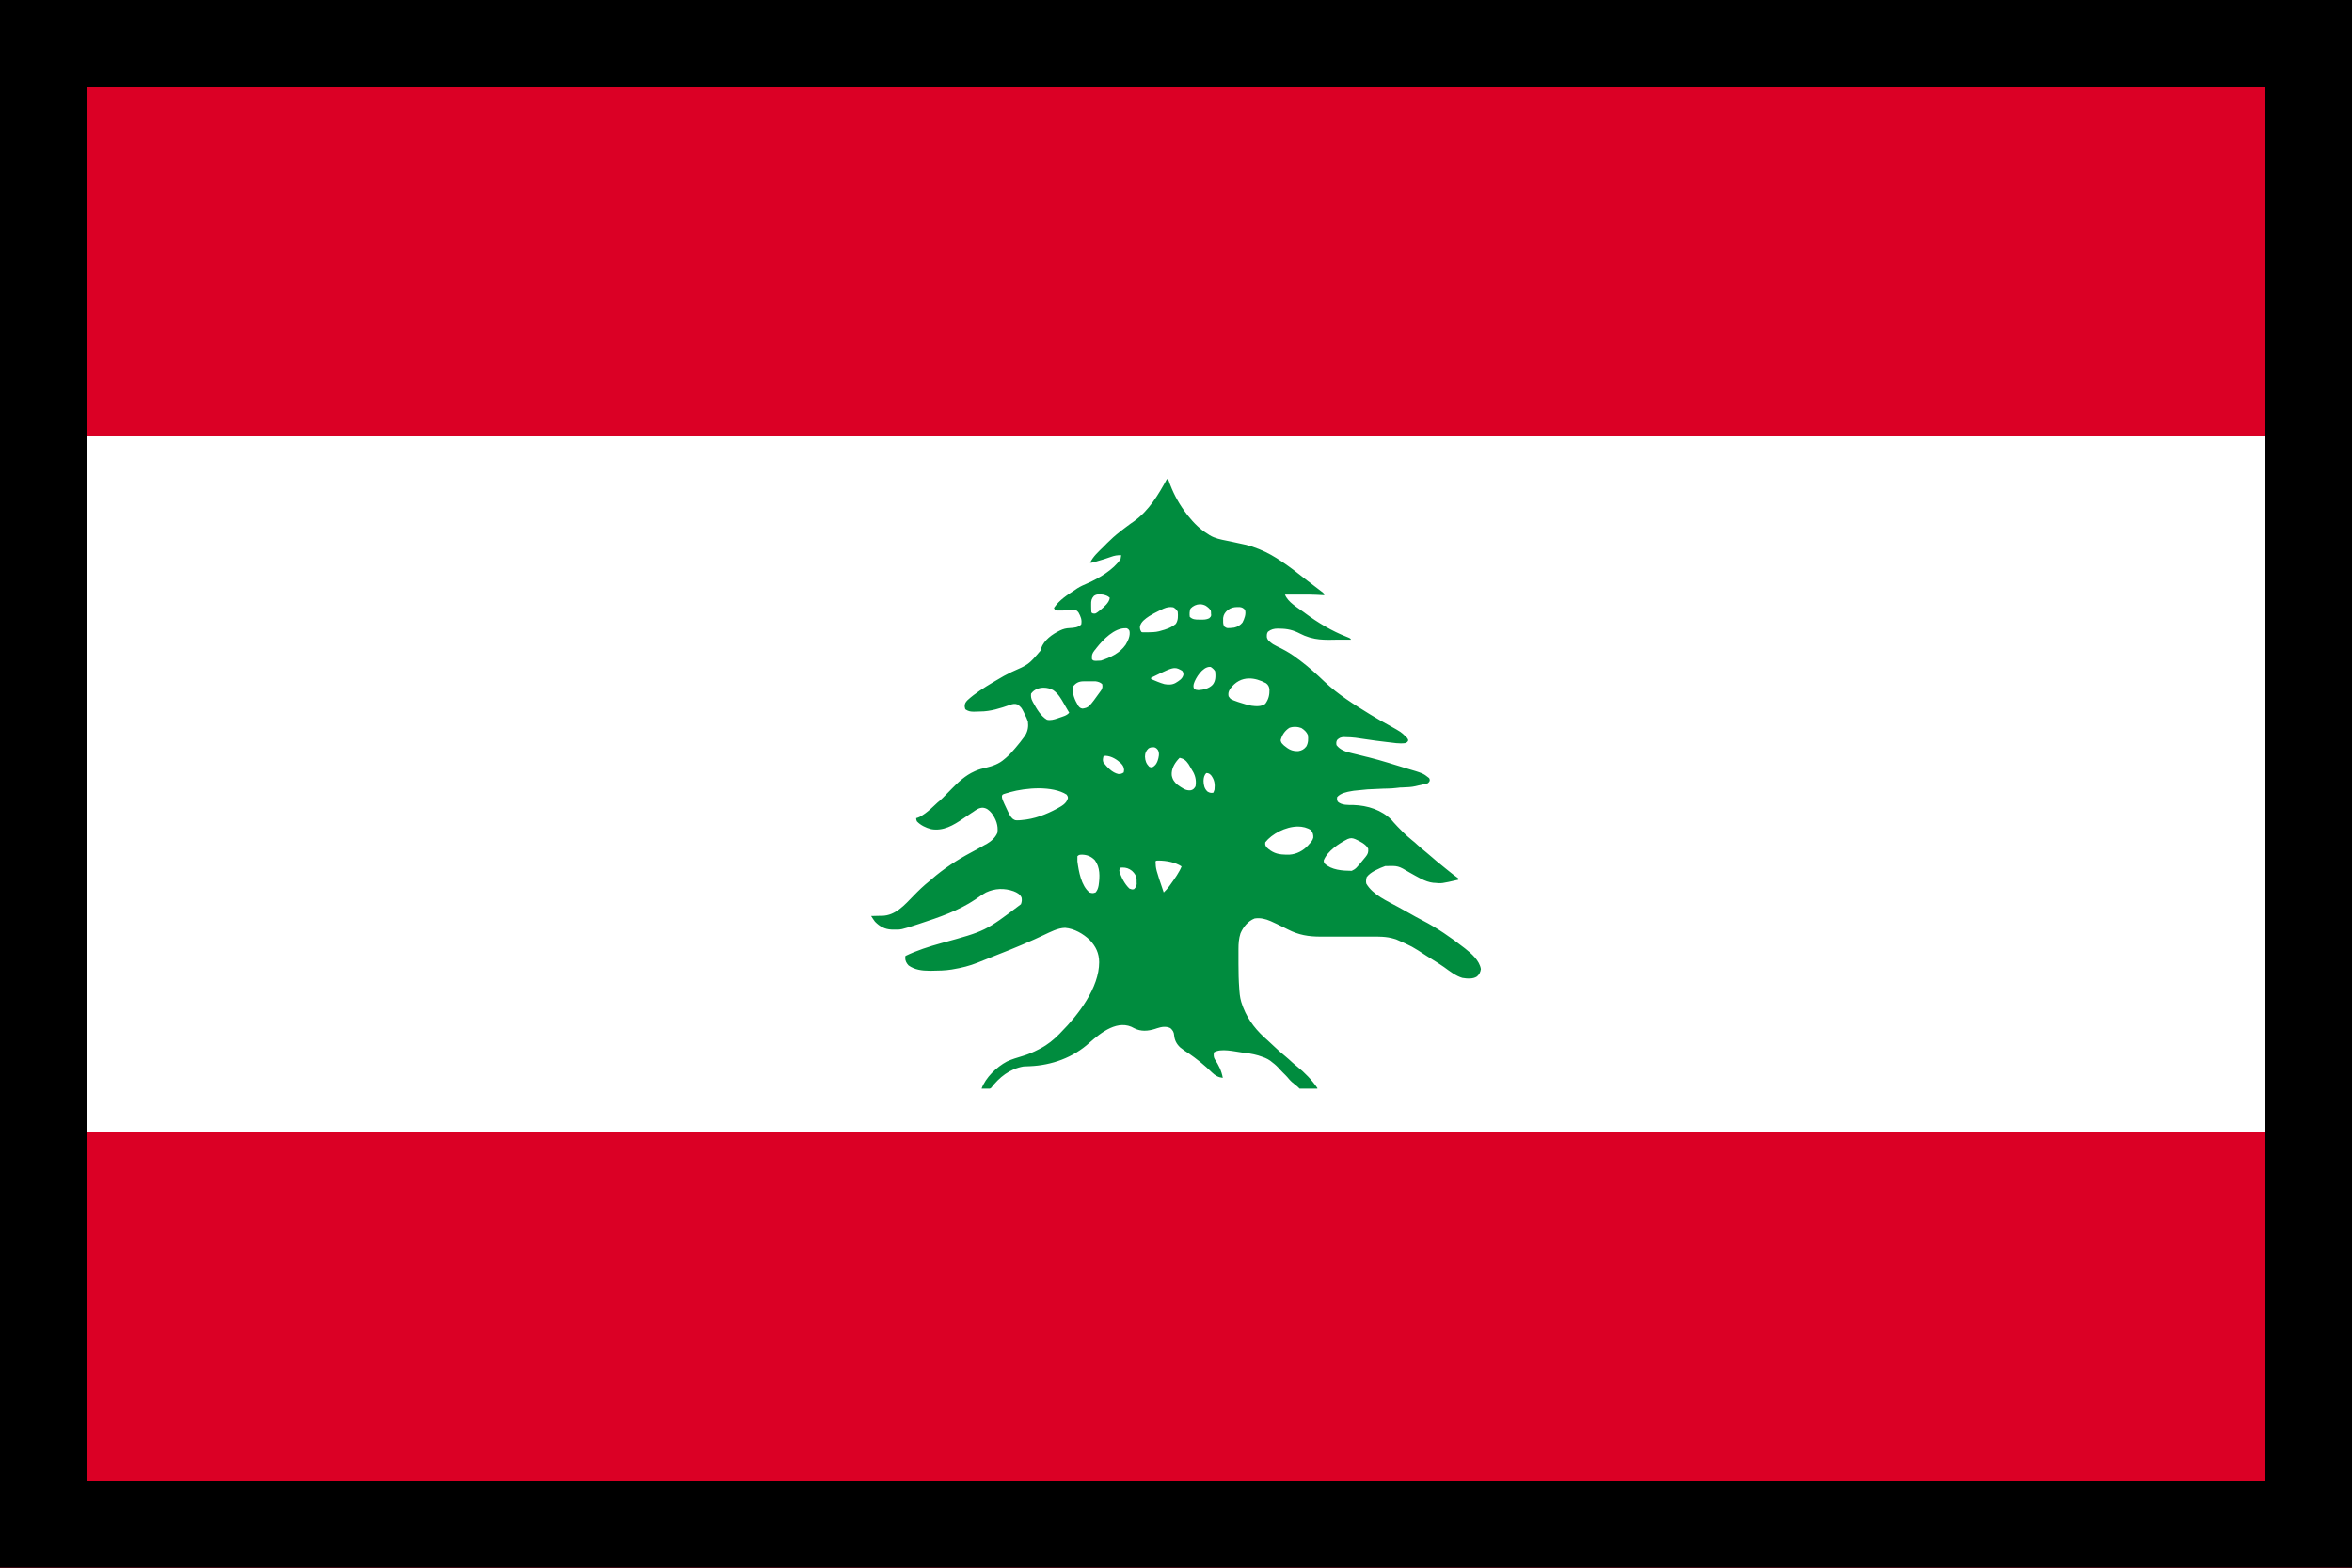
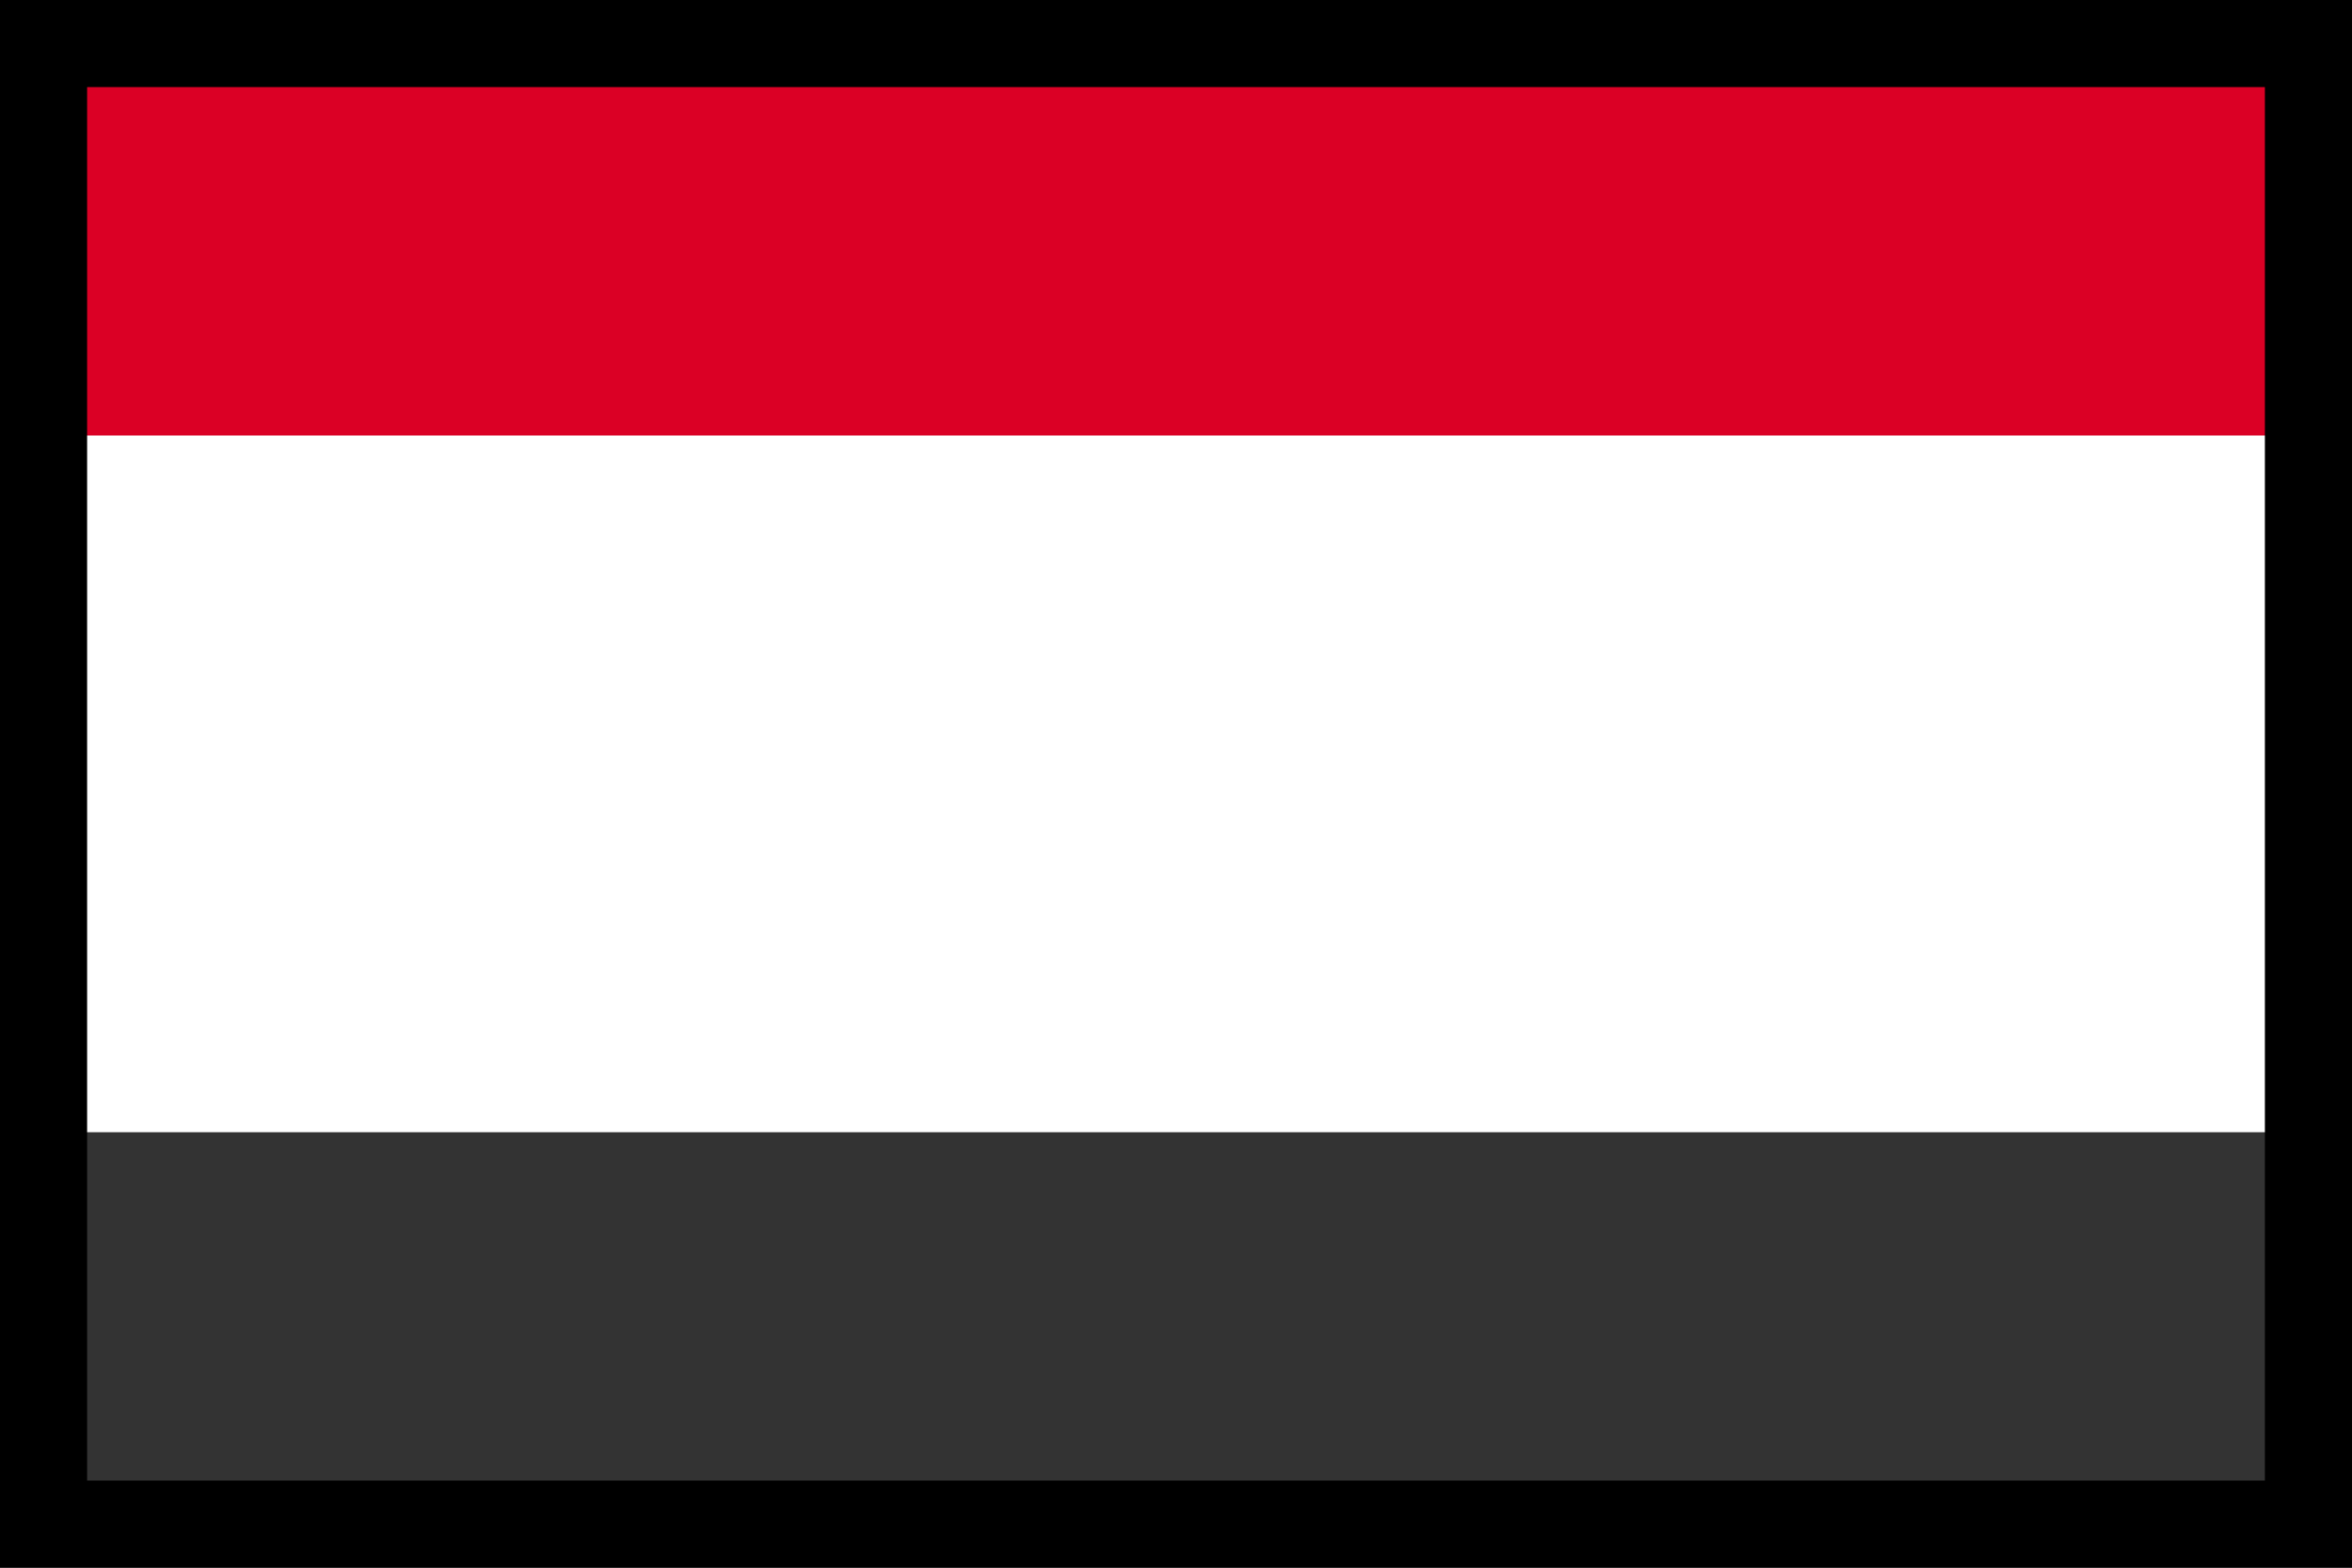
<svg xmlns="http://www.w3.org/2000/svg" width="27" height="18">
  <rect width="100%" height="100%" fill="#333333" stroke="none" />
-   <path fill="#DB0025" transform="translate(0 13)" d="M0 0L27 0L27 5L0 5L0 0Z" />
  <path fill="white" transform="translate(0 5)" d="M0 0L27 0L27 8L0 8L0 0Z" />
  <path fill="#DB0025" d="M0 0L27 0L27 5L0 5L0 0Z" />
-   <path fill="#008C3E" transform="translate(10 5.5)" d="M2.886 4.461C2.927 4.461 2.959 4.471 2.995 4.499C3.029 4.531 3.044 4.555 3.048 4.601L3.048 4.626L3.049 4.651C3.045 4.679 3.037 4.691 3.017 4.71C2.993 4.713 2.993 4.713 2.966 4.703C2.911 4.652 2.869 4.57 2.849 4.499C2.852 4.478 2.852 4.478 2.857 4.463C2.866 4.462 2.876 4.461 2.886 4.461L2.886 4.461ZM3.287 4.381C3.292 4.381 3.297 4.381 3.303 4.381C3.389 4.382 3.491 4.4 3.564 4.448C3.552 4.48 3.535 4.509 3.517 4.538L3.508 4.553C3.483 4.591 3.457 4.628 3.43 4.665L3.419 4.68C3.4 4.704 3.382 4.726 3.359 4.747C3.268 4.479 3.268 4.479 3.265 4.39C3.272 4.382 3.279 4.381 3.287 4.381L3.287 4.381ZM2.423 4.313C2.481 4.315 2.527 4.334 2.568 4.376C2.631 4.46 2.626 4.566 2.612 4.666C2.606 4.698 2.599 4.72 2.578 4.746C2.55 4.758 2.536 4.757 2.507 4.747C2.412 4.671 2.383 4.504 2.368 4.39C2.367 4.37 2.367 4.351 2.368 4.331C2.387 4.312 2.397 4.314 2.423 4.313L2.423 4.313ZM5.514 4.124C5.528 4.125 5.542 4.128 5.558 4.135C5.608 4.158 5.68 4.192 5.706 4.244C5.71 4.286 5.703 4.306 5.676 4.339L5.666 4.351C5.565 4.475 5.565 4.475 5.517 4.499C5.412 4.498 5.284 4.49 5.206 4.415C5.196 4.397 5.196 4.397 5.196 4.379C5.238 4.271 5.37 4.185 5.47 4.134C5.487 4.127 5.501 4.124 5.514 4.124L5.514 4.124ZM4.899 3.99C4.954 3.99 5.007 4.003 5.05 4.032C5.071 4.061 5.077 4.082 5.076 4.117C5.069 4.149 5.05 4.17 5.028 4.193L5.017 4.206C4.961 4.267 4.885 4.308 4.802 4.313C4.789 4.313 4.776 4.313 4.763 4.313L4.743 4.312C4.66 4.31 4.6 4.286 4.54 4.229C4.524 4.205 4.522 4.198 4.525 4.171C4.6 4.075 4.758 3.991 4.899 3.99L4.899 3.99ZM1.927 3.551C2.047 3.552 2.165 3.572 2.245 3.624C2.259 3.646 2.259 3.646 2.259 3.666C2.241 3.728 2.188 3.754 2.135 3.784C2.007 3.853 1.874 3.904 1.727 3.916L1.704 3.918C1.654 3.92 1.654 3.92 1.625 3.901C1.601 3.879 1.588 3.854 1.574 3.825L1.567 3.81C1.501 3.67 1.501 3.67 1.502 3.636C1.508 3.624 1.508 3.624 1.522 3.617L1.539 3.612L1.555 3.607L1.574 3.602L1.596 3.595C1.685 3.57 1.807 3.551 1.927 3.551L1.927 3.551ZM3.848 3.376C3.875 3.377 3.884 3.383 3.903 3.402C3.942 3.454 3.949 3.501 3.942 3.566C3.935 3.587 3.935 3.587 3.928 3.602C3.899 3.606 3.886 3.603 3.861 3.588C3.825 3.554 3.817 3.514 3.816 3.466C3.817 3.432 3.822 3.402 3.848 3.376L3.848 3.376ZM3.542 3.201C3.591 3.212 3.614 3.231 3.644 3.274C3.659 3.298 3.673 3.322 3.687 3.347L3.699 3.367C3.726 3.419 3.734 3.471 3.724 3.529C3.708 3.554 3.701 3.564 3.673 3.573C3.612 3.583 3.566 3.544 3.518 3.511C3.481 3.481 3.459 3.449 3.451 3.401C3.446 3.332 3.478 3.273 3.523 3.221L3.542 3.201ZM2.694 3.178C2.761 3.182 2.823 3.221 2.871 3.267C2.893 3.292 2.902 3.309 2.904 3.341L2.9 3.369C2.878 3.384 2.864 3.388 2.838 3.387C2.767 3.372 2.71 3.309 2.667 3.255C2.657 3.23 2.661 3.212 2.667 3.186C2.674 3.179 2.674 3.179 2.694 3.178L2.694 3.178ZM3.232 3.08C3.237 3.079 3.243 3.08 3.25 3.08C3.271 3.086 3.281 3.096 3.294 3.114C3.313 3.152 3.302 3.197 3.289 3.236C3.275 3.272 3.262 3.291 3.228 3.31C3.209 3.311 3.209 3.311 3.192 3.303C3.159 3.269 3.146 3.235 3.144 3.188C3.145 3.147 3.154 3.123 3.184 3.094C3.2 3.084 3.215 3.08 3.232 3.08L3.232 3.08ZM4.87 2.846C4.894 2.846 4.918 2.851 4.939 2.859C4.972 2.88 4.998 2.903 5.014 2.939C5.02 2.985 5.019 3.031 4.995 3.072C4.97 3.103 4.944 3.118 4.905 3.124C4.833 3.127 4.795 3.105 4.74 3.06C4.709 3.03 4.709 3.03 4.701 3C4.717 2.939 4.748 2.892 4.801 2.857C4.822 2.849 4.846 2.845 4.87 2.846L4.87 2.846ZM1.981 2.396C2.019 2.396 2.058 2.406 2.09 2.424C2.149 2.465 2.18 2.521 2.215 2.582C2.222 2.595 2.23 2.609 2.238 2.622C2.25 2.643 2.262 2.663 2.274 2.683C2.245 2.718 2.198 2.727 2.157 2.742L2.137 2.749C2.098 2.762 2.059 2.773 2.019 2.764C1.948 2.723 1.9 2.638 1.861 2.568L1.854 2.555C1.837 2.523 1.833 2.499 1.836 2.465C1.87 2.417 1.925 2.396 1.981 2.396ZM2.466 2.323L2.495 2.323L2.524 2.323L2.552 2.323L2.578 2.323C2.606 2.327 2.632 2.335 2.653 2.355C2.658 2.384 2.657 2.399 2.642 2.425C2.5 2.623 2.5 2.623 2.428 2.636C2.402 2.632 2.393 2.624 2.377 2.603C2.338 2.538 2.305 2.462 2.317 2.384C2.349 2.341 2.386 2.323 2.439 2.323L2.466 2.323ZM4.337 2.29C4.4 2.289 4.467 2.309 4.534 2.345C4.559 2.364 4.568 2.384 4.573 2.414C4.574 2.479 4.564 2.528 4.525 2.581C4.481 2.615 4.418 2.61 4.365 2.603C4.32 2.594 4.277 2.581 4.234 2.567L4.209 2.559C4.127 2.53 4.127 2.53 4.103 2.494C4.097 2.46 4.103 2.439 4.121 2.41C4.181 2.327 4.256 2.291 4.337 2.29ZM3.488 2.171C3.515 2.171 3.537 2.183 3.571 2.202C3.585 2.224 3.585 2.224 3.585 2.249C3.573 2.296 3.536 2.316 3.496 2.341C3.456 2.364 3.412 2.363 3.367 2.355C3.314 2.34 3.264 2.318 3.214 2.297L3.214 2.282C3.38 2.201 3.442 2.17 3.488 2.171L3.488 2.171ZM3.887 2.157C3.891 2.157 3.895 2.158 3.899 2.158C3.92 2.172 3.938 2.187 3.95 2.209C3.955 2.265 3.957 2.317 3.921 2.362C3.879 2.406 3.816 2.421 3.757 2.424C3.731 2.421 3.731 2.421 3.712 2.414C3.697 2.392 3.699 2.378 3.704 2.352C3.724 2.284 3.805 2.157 3.887 2.157L3.887 2.157ZM2.924 1.713C2.928 1.713 2.933 1.713 2.937 1.714C2.955 1.724 2.955 1.724 2.966 1.743C2.977 1.8 2.951 1.854 2.922 1.903C2.855 2 2.748 2.049 2.638 2.085C2.623 2.086 2.609 2.087 2.594 2.087L2.57 2.087C2.551 2.085 2.551 2.085 2.536 2.071C2.53 2.027 2.537 2.004 2.564 1.969L2.576 1.955L2.588 1.939C2.663 1.844 2.792 1.709 2.924 1.713L2.924 1.713ZM3.44 1.47C3.45 1.47 3.459 1.471 3.469 1.473C3.491 1.485 3.508 1.5 3.52 1.524C3.524 1.573 3.526 1.621 3.498 1.663C3.446 1.706 3.388 1.726 3.323 1.743L3.306 1.748C3.262 1.759 3.218 1.759 3.174 1.76L3.154 1.76L3.135 1.76L3.118 1.76L3.104 1.757C3.089 1.735 3.085 1.721 3.086 1.693C3.098 1.638 3.149 1.604 3.193 1.574C3.229 1.551 3.267 1.532 3.305 1.513L3.328 1.502C3.366 1.483 3.401 1.469 3.44 1.47ZM4.231 1.47C4.26 1.474 4.272 1.481 4.292 1.502C4.307 1.549 4.285 1.606 4.263 1.648C4.24 1.677 4.205 1.698 4.168 1.706C4.086 1.715 4.086 1.715 4.056 1.695C4.04 1.67 4.041 1.653 4.041 1.623L4.041 1.595C4.046 1.556 4.065 1.528 4.095 1.504C4.132 1.477 4.16 1.471 4.205 1.47L4.231 1.47ZM3.774 1.438C3.795 1.438 3.817 1.443 3.838 1.453C3.864 1.47 3.881 1.483 3.899 1.509C3.902 1.526 3.902 1.526 3.902 1.545L3.904 1.564C3.899 1.582 3.899 1.582 3.881 1.599C3.847 1.615 3.819 1.615 3.782 1.614L3.762 1.614C3.721 1.614 3.688 1.612 3.658 1.582C3.654 1.55 3.655 1.519 3.666 1.488C3.696 1.456 3.734 1.439 3.774 1.438L3.774 1.438ZM2.619 1.324C2.632 1.324 2.646 1.326 2.66 1.327C2.691 1.334 2.717 1.341 2.74 1.364C2.734 1.42 2.673 1.469 2.632 1.504C2.578 1.547 2.578 1.547 2.548 1.544C2.536 1.539 2.536 1.539 2.529 1.531C2.526 1.508 2.527 1.484 2.526 1.461L2.526 1.441C2.525 1.399 2.529 1.374 2.558 1.342C2.578 1.328 2.598 1.324 2.619 1.324ZM3.396 0C3.298 0.18 3.19 0.361 3.021 0.483C2.991 0.503 2.963 0.524 2.935 0.545L2.919 0.557C2.903 0.569 2.888 0.58 2.873 0.592L2.857 0.605C2.804 0.646 2.755 0.69 2.708 0.737C2.696 0.749 2.684 0.761 2.673 0.773C2.616 0.829 2.547 0.889 2.514 0.962C2.531 0.962 2.531 0.962 2.578 0.949L2.598 0.943C2.65 0.929 2.702 0.912 2.753 0.894C2.795 0.879 2.827 0.873 2.871 0.875C2.869 0.89 2.867 0.904 2.864 0.919C2.782 1.042 2.615 1.14 2.482 1.198C2.442 1.215 2.404 1.232 2.367 1.255L2.347 1.269C2.254 1.33 2.162 1.387 2.099 1.48L2.113 1.509C2.126 1.51 2.138 1.51 2.151 1.51L2.166 1.51C2.19 1.51 2.214 1.511 2.238 1.506C2.253 1.501 2.253 1.501 2.273 1.501L2.296 1.501C2.318 1.5 2.318 1.5 2.339 1.502C2.36 1.509 2.367 1.515 2.381 1.533C2.406 1.578 2.423 1.617 2.412 1.67C2.377 1.705 2.33 1.708 2.282 1.711C2.238 1.713 2.208 1.72 2.168 1.739C2.08 1.782 1.985 1.848 1.951 1.945L1.946 1.969C1.809 2.13 1.809 2.13 1.608 2.218C1.551 2.246 1.496 2.275 1.442 2.309C1.428 2.318 1.413 2.326 1.398 2.335C1.296 2.396 1.195 2.459 1.107 2.539C1.084 2.563 1.074 2.578 1.074 2.611C1.079 2.64 1.079 2.64 1.086 2.647C1.115 2.665 1.138 2.671 1.172 2.671L1.188 2.671C1.199 2.67 1.21 2.67 1.221 2.67C1.232 2.669 1.243 2.669 1.253 2.669C1.37 2.669 1.484 2.632 1.593 2.594C1.626 2.582 1.649 2.577 1.683 2.589C1.726 2.625 1.726 2.625 1.752 2.676L1.762 2.698C1.777 2.727 1.79 2.755 1.8 2.785C1.807 2.841 1.8 2.891 1.772 2.939L1.756 2.962C1.727 3.003 1.696 3.041 1.664 3.079L1.647 3.099C1.616 3.136 1.584 3.17 1.547 3.202L1.53 3.216C1.471 3.269 1.397 3.296 1.32 3.314C1.278 3.323 1.238 3.334 1.199 3.351L1.184 3.358C1.083 3.403 1 3.48 0.924 3.558C0.907 3.576 0.89 3.593 0.873 3.61L0.861 3.622C0.836 3.648 0.811 3.673 0.784 3.697C0.771 3.707 0.758 3.718 0.746 3.73C0.706 3.768 0.667 3.805 0.622 3.838L0.609 3.847C0.586 3.864 0.564 3.878 0.536 3.888L0.517 3.894C0.518 3.91 0.518 3.91 0.525 3.93C0.567 3.975 0.629 4.005 0.689 4.02C0.827 4.045 0.945 3.976 1.055 3.9C1.086 3.879 1.116 3.858 1.147 3.838L1.169 3.824C1.206 3.798 1.237 3.774 1.283 3.774C1.328 3.779 1.354 3.802 1.383 3.836C1.433 3.903 1.462 3.978 1.45 4.061C1.426 4.119 1.378 4.16 1.325 4.191L1.305 4.201C1.252 4.232 1.198 4.261 1.144 4.29C0.983 4.376 0.832 4.475 0.694 4.595C0.686 4.602 0.678 4.609 0.67 4.616C0.604 4.668 0.545 4.725 0.486 4.786C0.384 4.891 0.28 5.012 0.125 5.015L0.097 5.015C0.071 5.016 0.044 5.016 0.018 5.017L0 5.017C0.014 5.039 0.028 5.061 0.044 5.082C0.098 5.138 0.158 5.17 0.235 5.173L0.252 5.173C0.342 5.176 0.342 5.176 0.547 5.109L0.562 5.104C0.779 5.033 1.005 4.956 1.195 4.828C1.235 4.8 1.276 4.771 1.319 4.747C1.422 4.699 1.529 4.695 1.636 4.733C1.676 4.749 1.708 4.765 1.727 4.805C1.733 4.833 1.73 4.855 1.72 4.882C1.312 5.191 1.312 5.191 0.806 5.329C0.666 5.368 0.525 5.412 0.394 5.476L0.391 5.498C0.392 5.534 0.406 5.559 0.43 5.585C0.499 5.635 0.586 5.646 0.669 5.646L0.697 5.646C0.773 5.645 0.848 5.644 0.923 5.632L0.94 5.629C1.038 5.613 1.131 5.59 1.223 5.553C1.253 5.541 1.283 5.528 1.313 5.517C1.499 5.444 1.684 5.371 1.865 5.29L1.885 5.281C1.918 5.266 1.95 5.251 1.982 5.236C2.058 5.201 2.141 5.155 2.227 5.153C2.332 5.162 2.435 5.221 2.51 5.293C2.58 5.368 2.617 5.443 2.618 5.548C2.618 5.841 2.379 6.152 2.181 6.351L2.162 6.371C2.096 6.438 2.028 6.494 1.944 6.538L1.923 6.549C1.862 6.581 1.801 6.607 1.736 6.626C1.676 6.644 1.615 6.662 1.559 6.688C1.441 6.751 1.314 6.872 1.268 7L1.361 7C1.367 6.998 1.372 6.996 1.377 6.992C1.471 6.869 1.591 6.773 1.749 6.745C1.773 6.743 1.797 6.742 1.821 6.742C2.071 6.732 2.321 6.643 2.507 6.472C2.64 6.355 2.838 6.196 3.022 6.307C3.098 6.346 3.18 6.339 3.259 6.314L3.283 6.306C3.336 6.289 3.385 6.28 3.436 6.305C3.464 6.331 3.476 6.35 3.479 6.389C3.484 6.445 3.508 6.489 3.549 6.527C3.581 6.553 3.615 6.576 3.65 6.598C3.691 6.625 3.729 6.656 3.768 6.686L3.788 6.702C3.832 6.738 3.873 6.775 3.914 6.815C3.951 6.85 3.985 6.87 4.037 6.876C4.023 6.795 3.989 6.728 3.944 6.66C3.93 6.633 3.932 6.615 3.935 6.584C4.014 6.532 4.176 6.575 4.266 6.586L4.285 6.588C4.362 6.597 4.43 6.611 4.492 6.635C4.535 6.649 4.575 6.67 4.608 6.7C4.638 6.722 4.667 6.749 4.694 6.781C4.714 6.803 4.736 6.824 4.757 6.845C4.772 6.86 4.785 6.875 4.798 6.891C4.823 6.92 4.851 6.942 4.881 6.965C4.897 6.978 4.897 6.978 4.919 7C4.919 7 4.921 7 4.922 7L5.123 7L5.123 6.993C5.059 6.899 4.979 6.817 4.891 6.746C4.871 6.73 4.852 6.715 4.834 6.698C4.808 6.674 4.782 6.65 4.755 6.628C4.711 6.593 4.67 6.556 4.63 6.518C4.605 6.494 4.58 6.47 4.554 6.447C4.429 6.339 4.332 6.223 4.271 6.067L4.263 6.045C4.241 5.989 4.232 5.936 4.228 5.877L4.226 5.851C4.219 5.757 4.217 5.663 4.217 5.568C4.217 5.539 4.218 5.511 4.217 5.482C4.217 5.462 4.217 5.443 4.217 5.424L4.217 5.396C4.217 5.333 4.221 5.278 4.24 5.217C4.272 5.143 4.325 5.077 4.402 5.046C4.469 5.036 4.526 5.05 4.588 5.077L4.603 5.084C4.641 5.101 4.679 5.119 4.716 5.138C4.725 5.142 4.734 5.147 4.743 5.151C4.757 5.158 4.771 5.165 4.785 5.172C4.91 5.236 5.021 5.254 5.161 5.254C5.195 5.254 5.228 5.253 5.262 5.254C5.323 5.254 5.385 5.254 5.447 5.254C5.514 5.254 5.581 5.254 5.648 5.254C5.677 5.254 5.706 5.254 5.736 5.254C5.828 5.253 5.915 5.252 6.004 5.279L6.027 5.286C6.209 5.366 6.209 5.366 6.376 5.475C6.394 5.486 6.411 5.497 6.429 5.508C6.479 5.539 6.529 5.57 6.577 5.604C6.642 5.651 6.71 5.705 6.787 5.728C6.841 5.737 6.909 5.743 6.955 5.712C6.983 5.687 6.994 5.664 7 5.627C6.985 5.53 6.892 5.448 6.819 5.391L6.806 5.381C6.657 5.265 6.499 5.155 6.33 5.068C6.279 5.042 6.229 5.014 6.18 4.986C6.138 4.962 6.096 4.939 6.054 4.916C5.926 4.845 5.761 4.777 5.684 4.645C5.679 4.62 5.682 4.595 5.689 4.571C5.713 4.539 5.746 4.517 5.78 4.498L5.794 4.491C5.829 4.473 5.864 4.457 5.902 4.444C6.051 4.44 6.051 4.44 6.185 4.52C6.268 4.565 6.357 4.625 6.452 4.636L6.471 4.637C6.548 4.645 6.548 4.645 6.741 4.601L6.741 4.586L6.73 4.577C6.699 4.555 6.669 4.532 6.64 4.508C6.63 4.5 6.62 4.492 6.61 4.484L6.594 4.471C6.578 4.458 6.562 4.445 6.546 4.432C6.511 4.404 6.476 4.376 6.443 4.346C6.418 4.325 6.394 4.305 6.37 4.284C6.336 4.257 6.303 4.229 6.271 4.2C6.252 4.182 6.233 4.165 6.212 4.149C6.174 4.118 6.138 4.086 6.103 4.052L6.087 4.035C6.057 4.005 6.027 3.975 5.999 3.943C5.991 3.934 5.984 3.925 5.976 3.916C5.862 3.799 5.698 3.748 5.539 3.743C5.478 3.742 5.404 3.748 5.356 3.704C5.347 3.679 5.347 3.679 5.349 3.653C5.387 3.607 5.461 3.592 5.517 3.583L5.54 3.579C5.698 3.562 5.698 3.562 5.858 3.556L5.881 3.555C5.895 3.555 5.909 3.554 5.924 3.554C5.959 3.553 5.994 3.552 6.029 3.547C6.044 3.545 6.059 3.544 6.074 3.542L6.089 3.542L6.106 3.541C6.154 3.539 6.201 3.538 6.248 3.527C6.259 3.524 6.27 3.521 6.282 3.519C6.293 3.517 6.304 3.514 6.315 3.512L6.332 3.508C6.352 3.504 6.372 3.499 6.391 3.493C6.406 3.479 6.406 3.479 6.413 3.464C6.413 3.449 6.413 3.449 6.406 3.434C6.335 3.378 6.335 3.378 6.134 3.319C6.119 3.314 6.104 3.31 6.089 3.305C6.054 3.294 6.019 3.283 5.984 3.273L5.939 3.259C5.862 3.236 5.784 3.213 5.706 3.194L5.684 3.189C5.648 3.18 5.612 3.171 5.576 3.162C5.562 3.159 5.548 3.156 5.534 3.152L5.514 3.147C5.45 3.133 5.383 3.11 5.342 3.055C5.339 3.032 5.338 3.018 5.349 2.997C5.374 2.971 5.394 2.964 5.43 2.963L5.449 2.964C5.524 2.964 5.597 2.975 5.671 2.987C5.751 2.999 5.83 3.01 5.911 3.019L5.928 3.021C5.994 3.029 6.063 3.041 6.129 3.033C6.147 3.026 6.156 3.023 6.165 3.005C6.165 2.99 6.165 2.99 6.153 2.973L6.134 2.954C6.085 2.906 6.085 2.906 5.946 2.828C5.875 2.789 5.803 2.749 5.734 2.706L5.721 2.698C5.543 2.589 5.359 2.473 5.207 2.329C5.116 2.242 5.022 2.157 4.921 2.081C4.913 2.075 4.905 2.069 4.897 2.064C4.835 2.015 4.772 1.978 4.702 1.942C4.672 1.928 4.642 1.913 4.613 1.896C4.583 1.874 4.551 1.855 4.543 1.817C4.542 1.793 4.541 1.773 4.556 1.753C4.593 1.725 4.623 1.718 4.669 1.717L4.689 1.718C4.778 1.718 4.846 1.734 4.924 1.775C4.958 1.793 4.991 1.806 5.027 1.817L5.044 1.822C5.111 1.841 5.178 1.846 5.247 1.846L5.267 1.846C5.288 1.845 5.31 1.845 5.332 1.845C5.347 1.845 5.362 1.845 5.377 1.845C5.421 1.845 5.465 1.845 5.509 1.845C5.501 1.829 5.501 1.829 5.459 1.812C5.289 1.745 5.129 1.65 4.983 1.541L4.97 1.531C4.897 1.477 4.784 1.415 4.751 1.327C4.801 1.327 4.85 1.327 4.899 1.327C4.993 1.326 5.086 1.327 5.179 1.333L5.203 1.334C5.196 1.312 5.196 1.312 5.185 1.302L5.17 1.291L5.153 1.278L5.136 1.265C5.118 1.251 5.1 1.237 5.081 1.223C5.067 1.212 5.053 1.202 5.04 1.191L5.017 1.174C4.997 1.158 4.976 1.142 4.955 1.126C4.882 1.068 4.808 1.011 4.731 0.959L4.715 0.948C4.633 0.893 4.552 0.845 4.46 0.808L4.445 0.802C4.398 0.783 4.351 0.767 4.302 0.755L4.287 0.752C4.247 0.743 4.208 0.734 4.168 0.726C4.151 0.722 4.134 0.719 4.117 0.715C4.105 0.713 4.093 0.711 4.082 0.708C4.012 0.694 3.948 0.682 3.886 0.645L3.87 0.634C3.778 0.579 3.705 0.506 3.638 0.422L3.622 0.401C3.544 0.3 3.482 0.191 3.436 0.072L3.428 0.052L3.422 0.035C3.415 0.015 3.415 0.009 3.396 0Z" fill-rule="evenodd" />
  <path fill="none" stroke="black" stroke-width="2" stroke-miterlimit="5" d="M0 0L27 0L27 18L0 18L0 0Z" />
</svg>